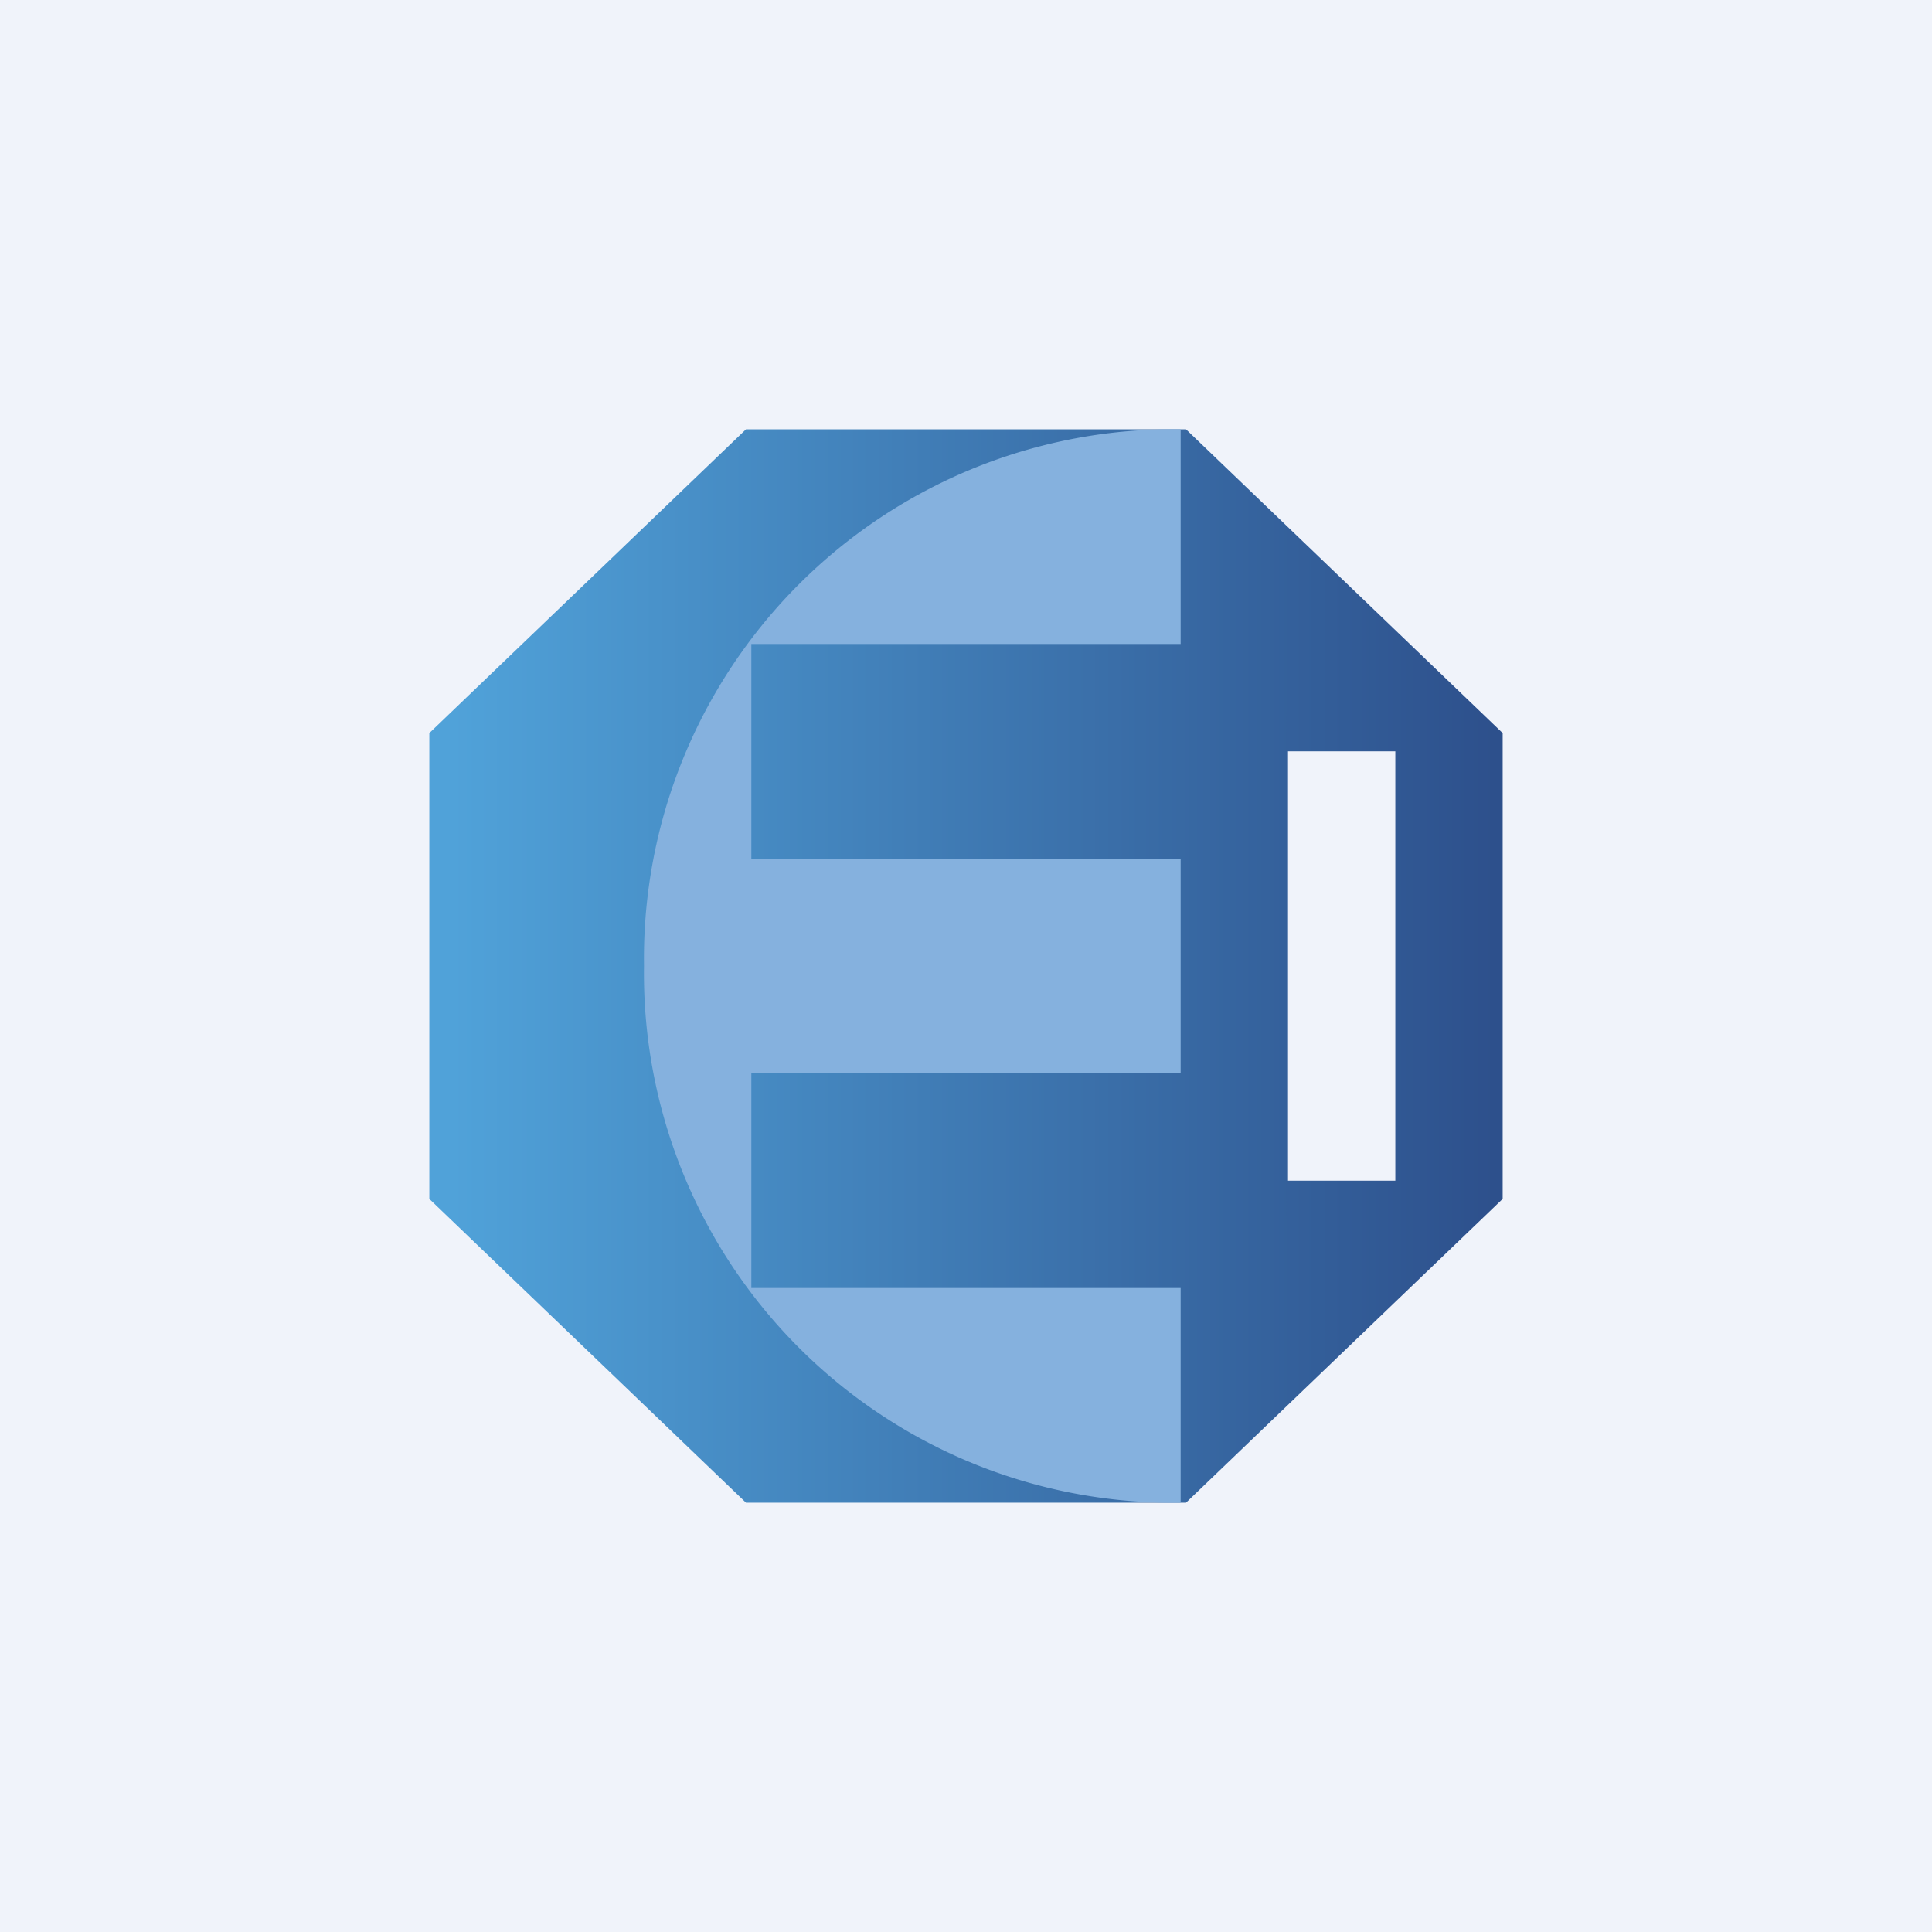
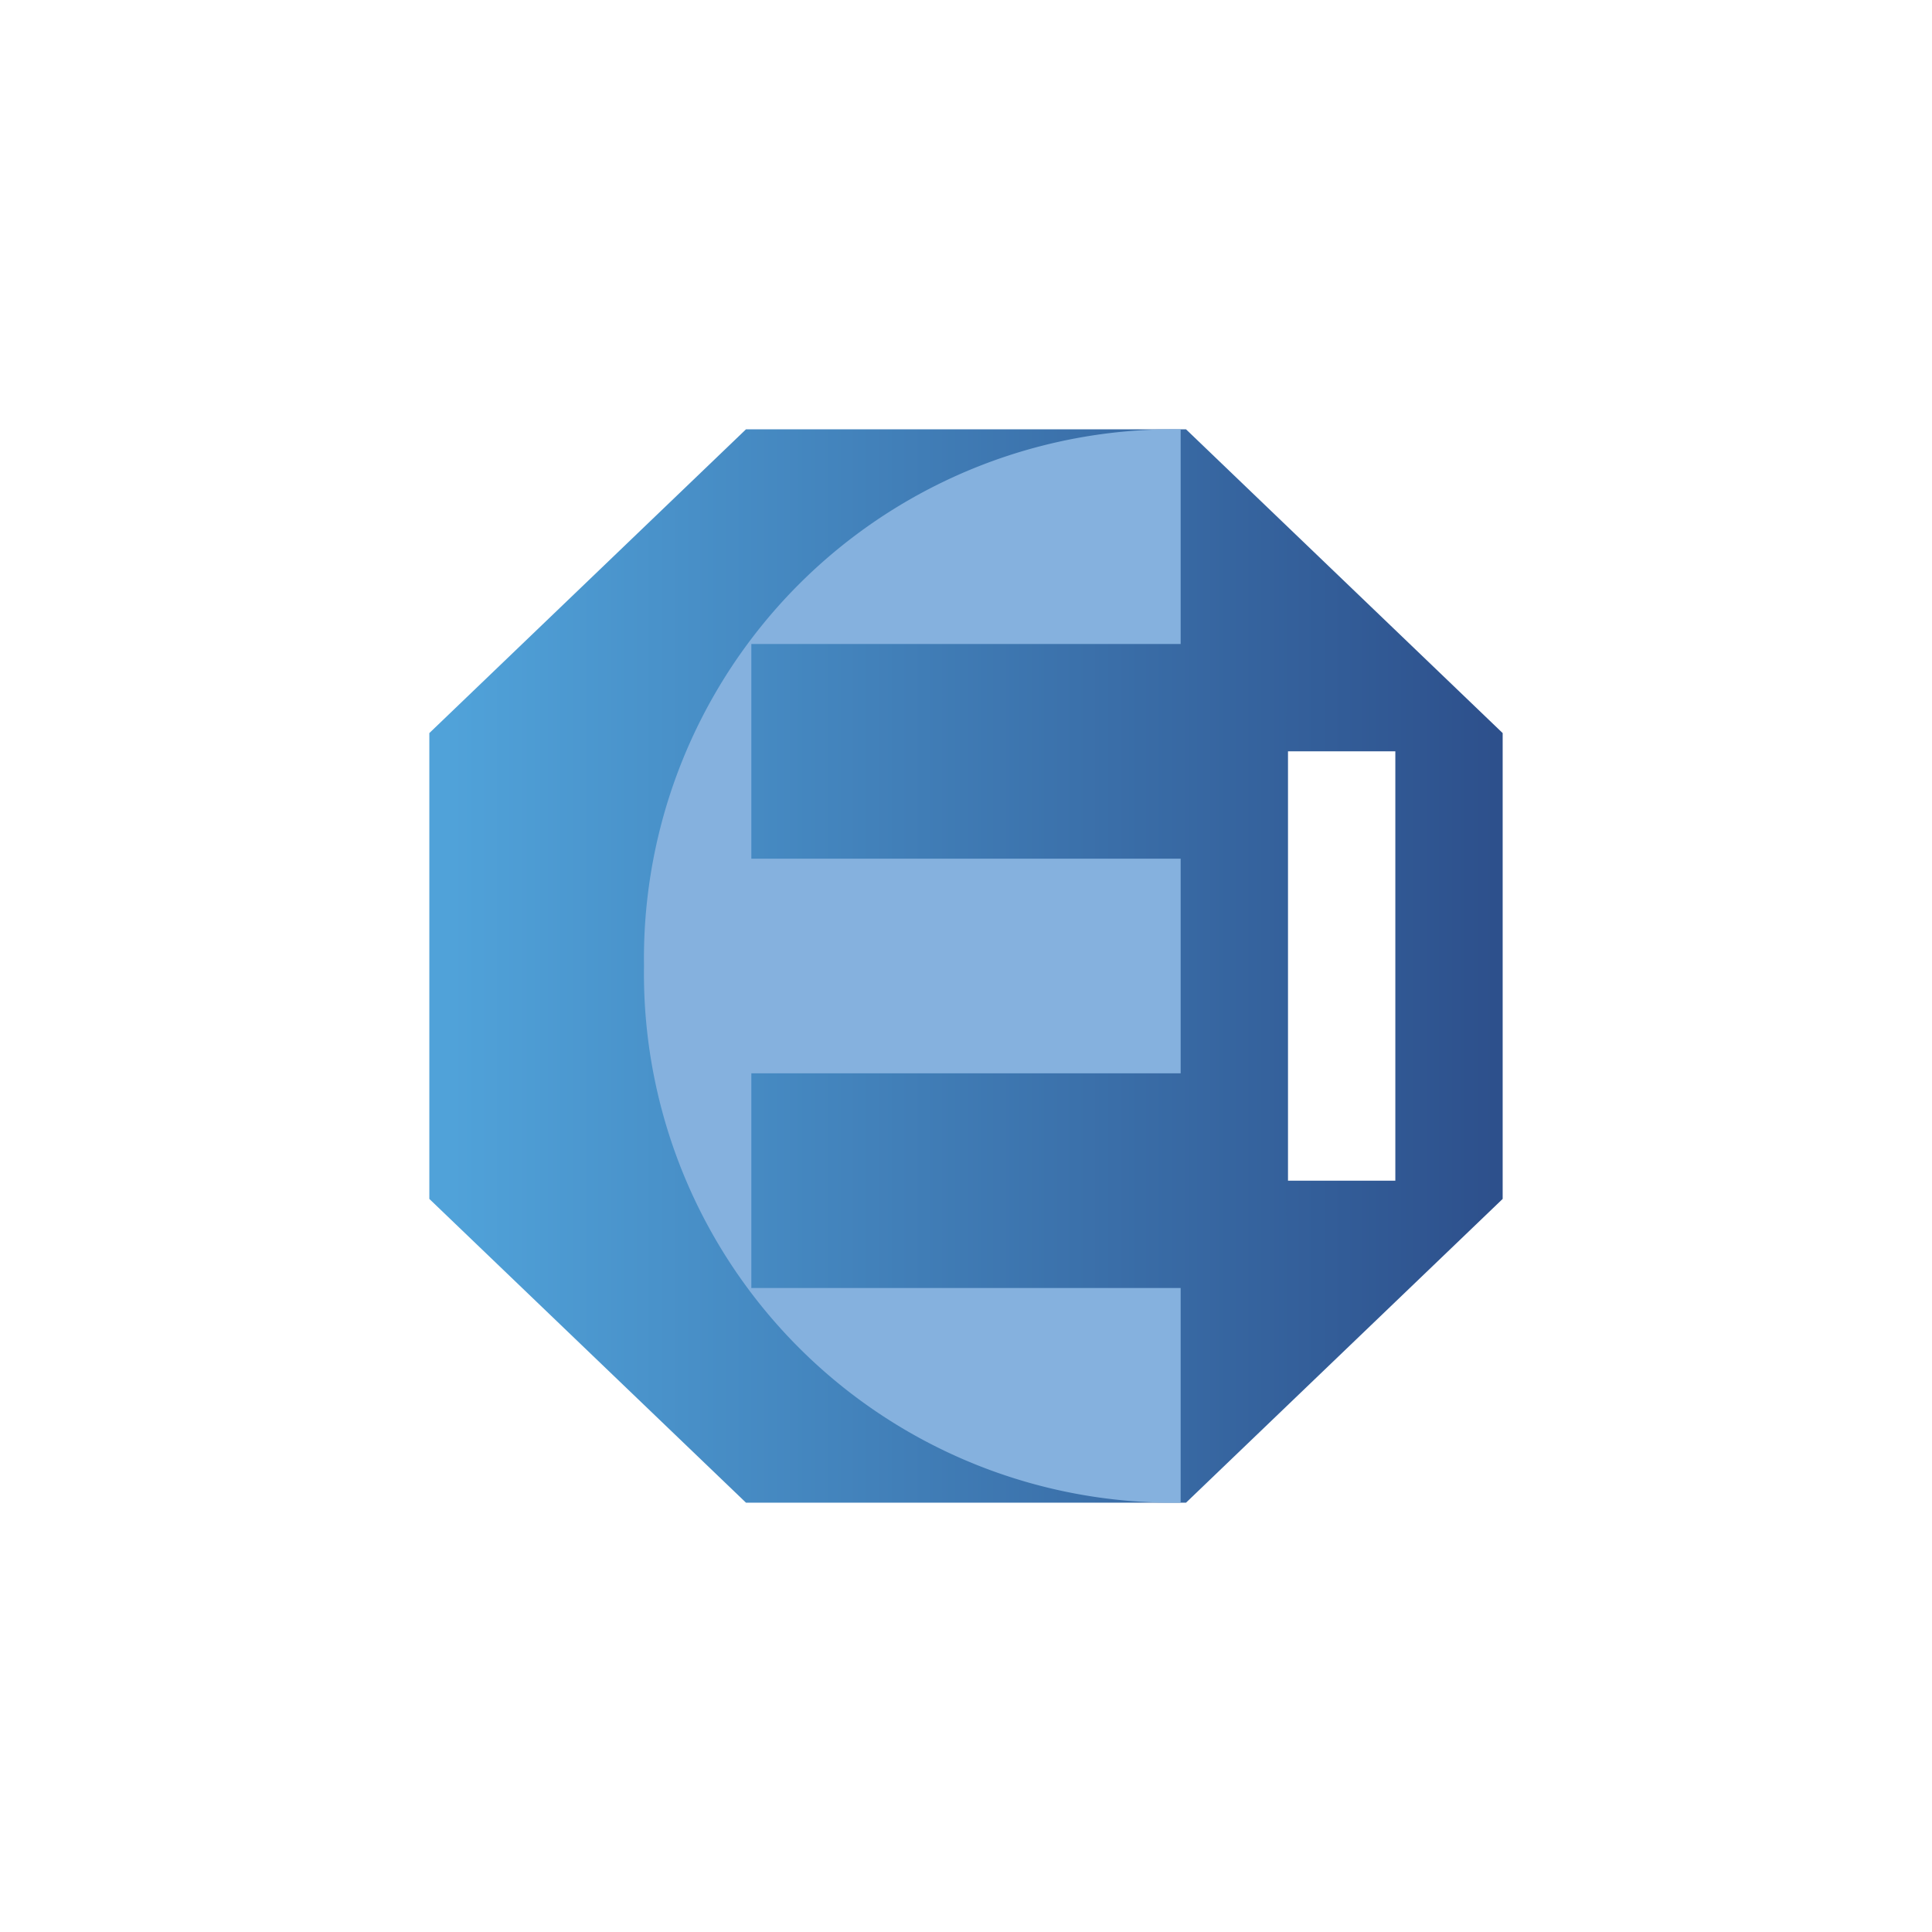
<svg xmlns="http://www.w3.org/2000/svg" width="18" height="18" viewBox="0 0 18 18">
-   <path fill="#F0F3FA" d="M0 0h18v18H0z" />
  <path d="M4 11.17V6.83L6.95 4h4.1L14 6.83v4.34L11.05 14h-4.1L4 11.17ZM13 7h-1v4h1V7Z" fill="url(#a1ggwjpce)" />
  <path d="M11 4v2H7v2h4v2H7v2h4v2h-.14A4.93 4.93 0 0 1 6 9a4.93 4.93 0 0 1 5-5Z" fill="#85B1DE" />
  <defs>
    <linearGradient id="a1ggwjpce" x1="4.21" y1="8.64" x2="14.3" y2="8.64" gradientUnits="userSpaceOnUse">
      <stop stop-color="#50A2D9" />
      <stop offset="1" stop-color="#2C4D89" />
    </linearGradient>
  </defs>
</svg>